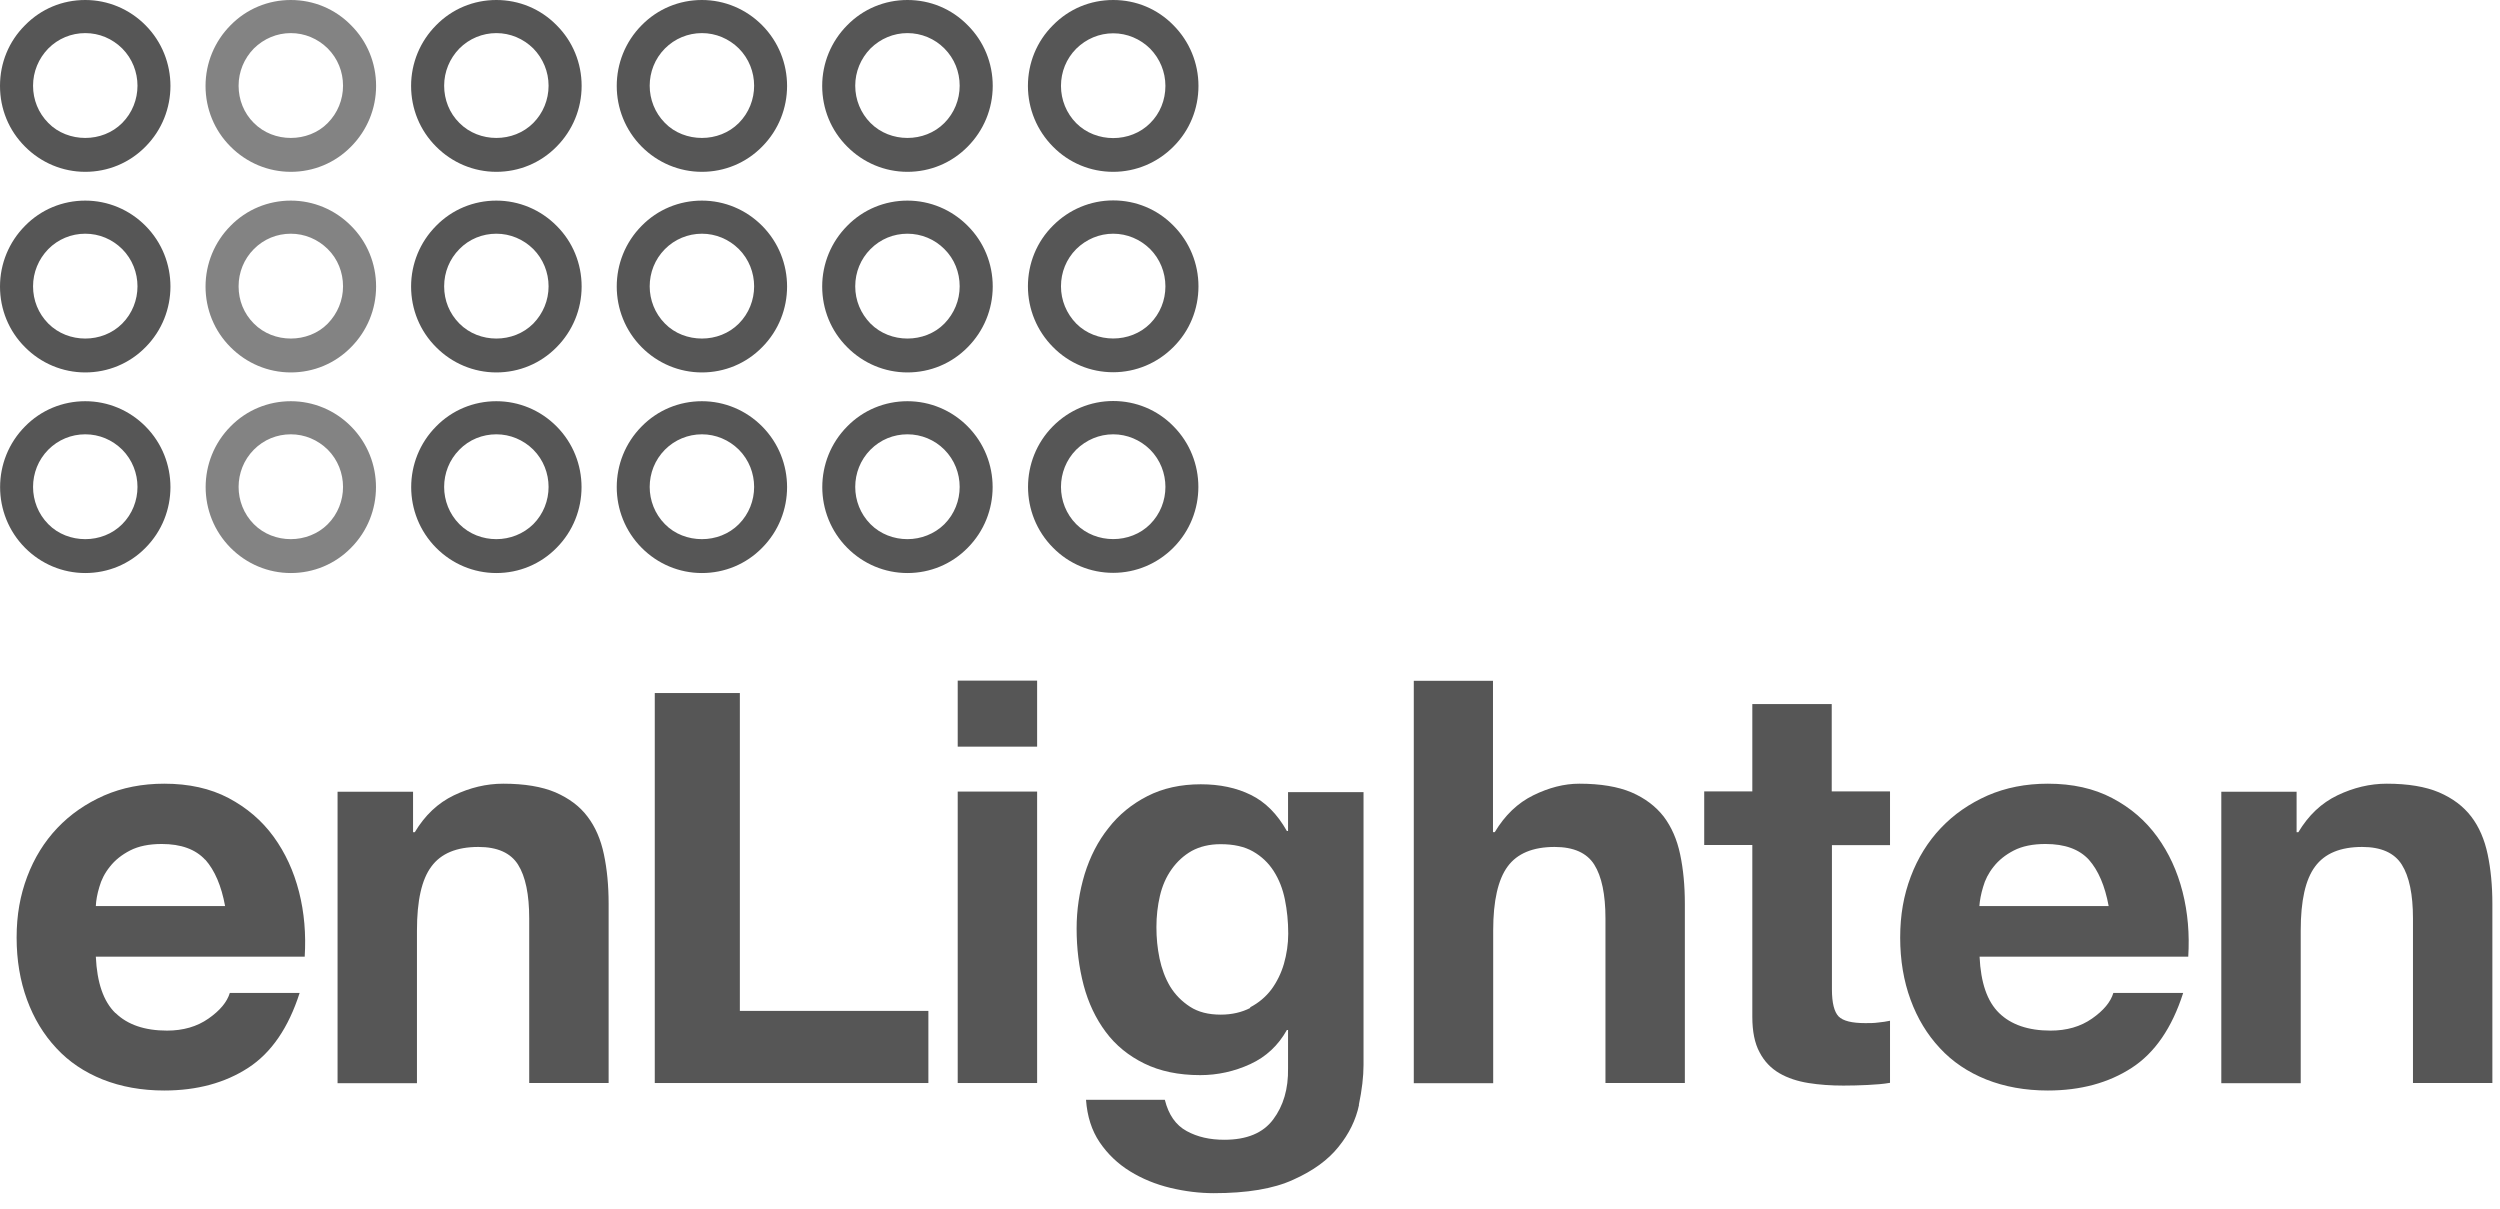
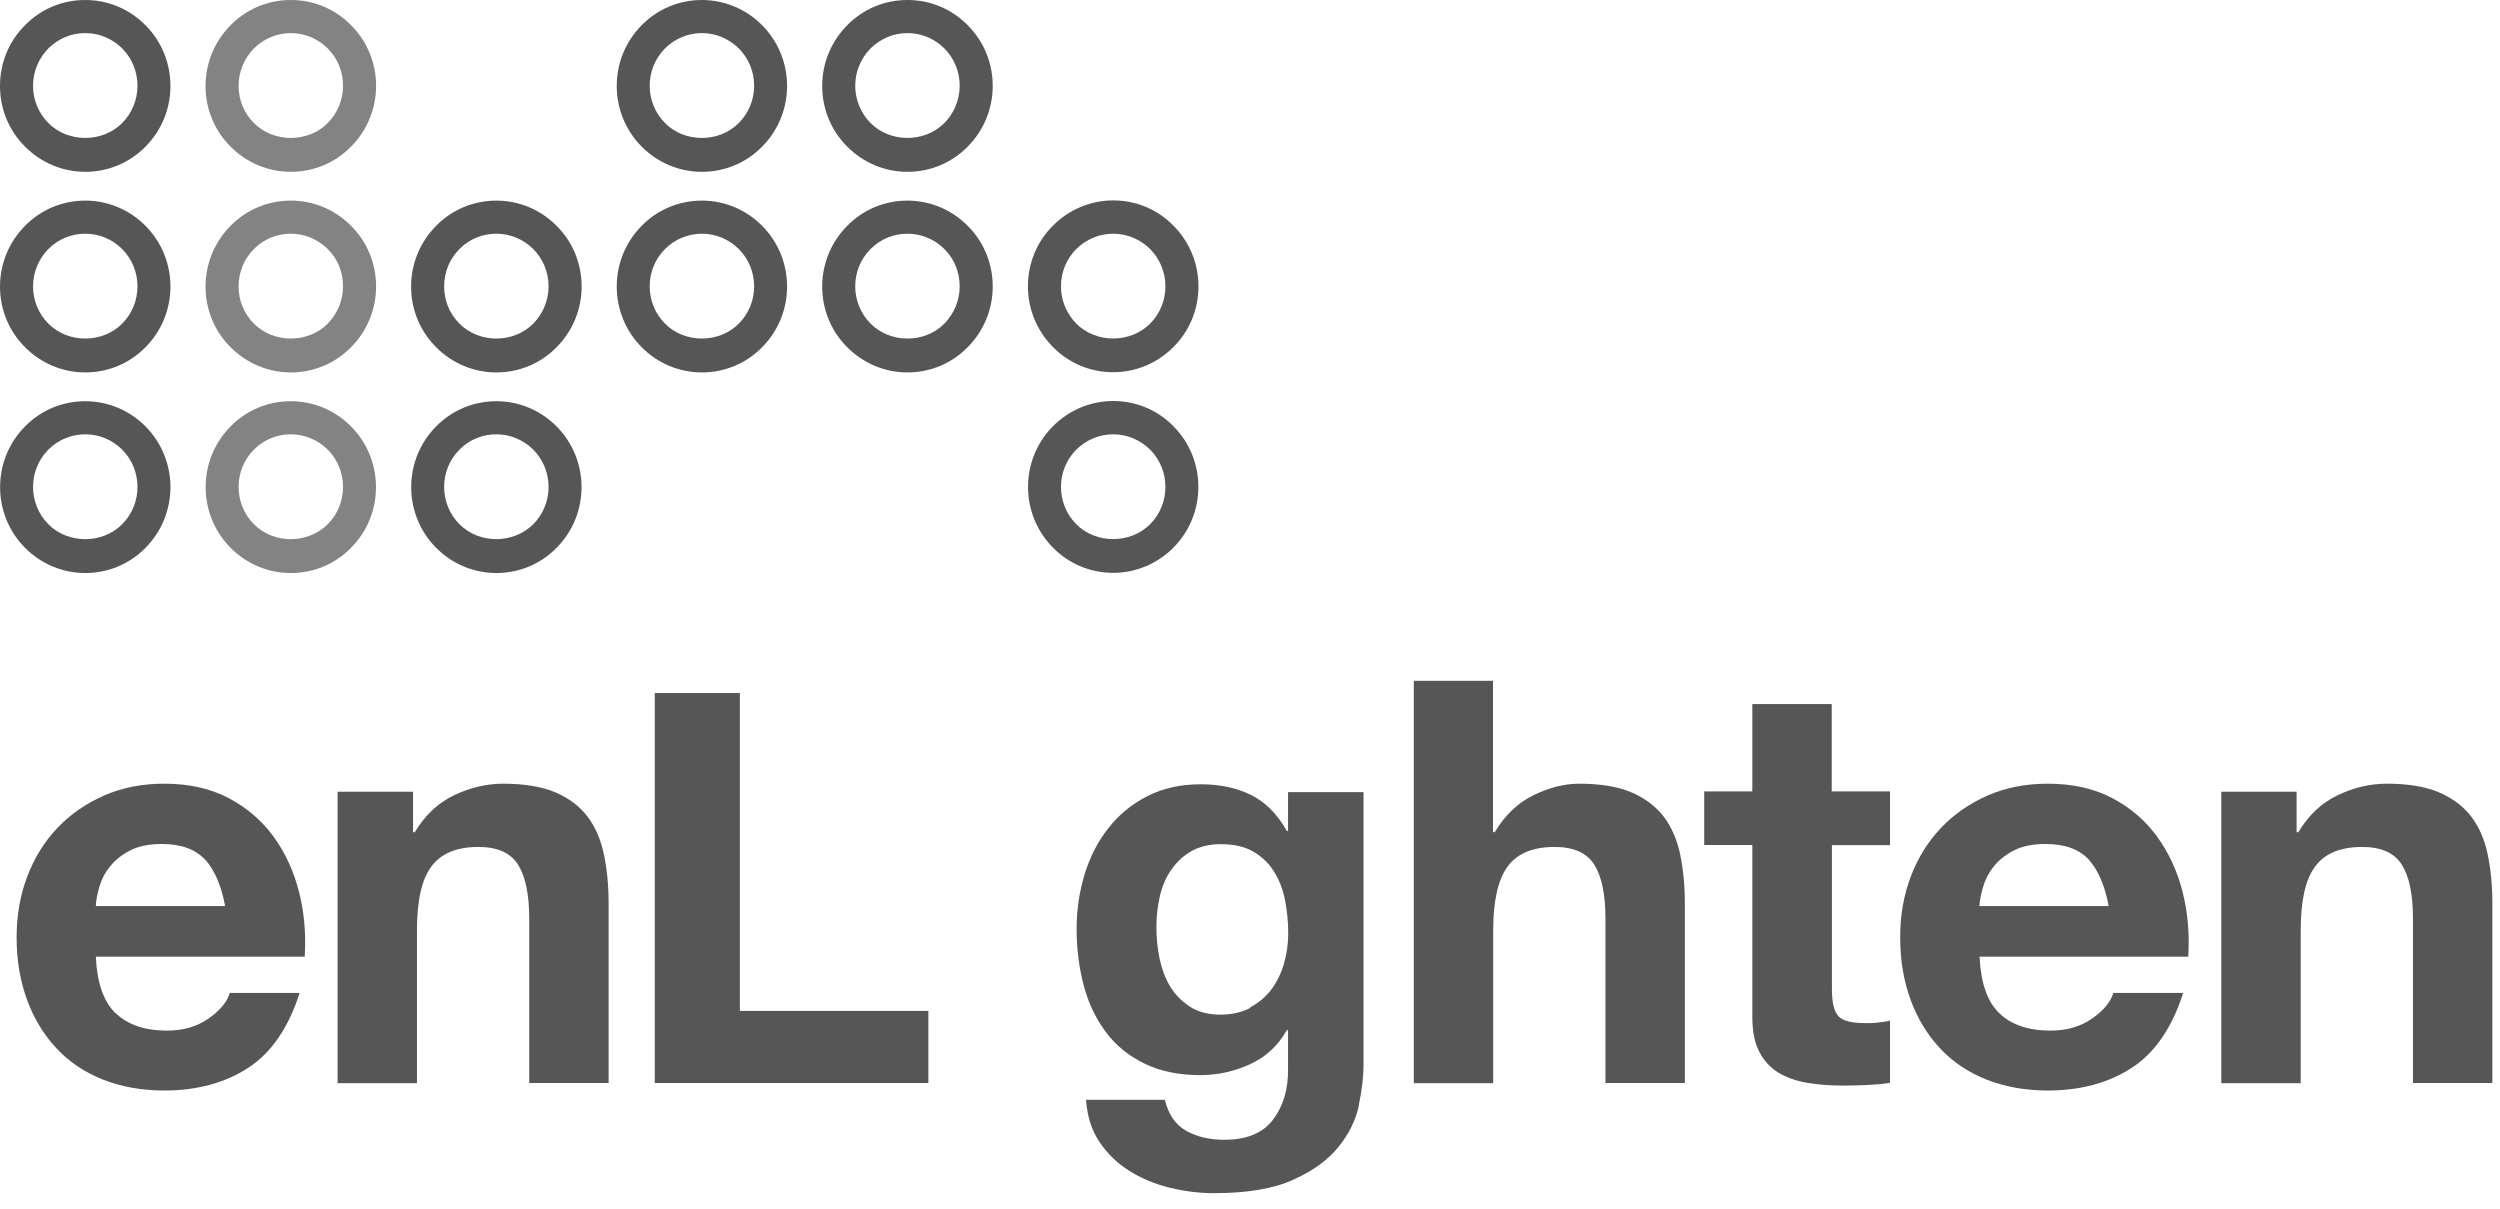
<svg xmlns="http://www.w3.org/2000/svg" width="153" height="74" viewBox="0 0 153 74" fill="none">
  <path d="M5.218 0C3.818 0 2.513 0.543 1.532 1.544C0.539 2.533 0 3.847 0 5.258C0 6.669 0.539 7.984 1.532 8.973C2.513 9.961 3.83 10.516 5.218 10.516C6.607 10.516 7.923 9.973 8.905 8.973C10.94 6.922 10.94 3.594 8.905 1.544C7.923 0.555 6.607 0 5.218 0M5.218 8.442C4.393 8.442 3.555 8.14 2.956 7.525C2.346 6.91 2.023 6.102 2.023 5.246C2.023 4.39 2.358 3.582 2.956 2.967C3.555 2.364 4.357 2.026 5.218 2.026C6.08 2.026 6.87 2.364 7.481 2.967C8.725 4.221 8.725 6.271 7.481 7.525C6.87 8.14 6.044 8.442 5.218 8.442Z" fill="#565656" />
  <path d="M17.798 0C16.41 0 15.093 0.543 14.111 1.544C13.13 2.533 12.579 3.859 12.579 5.258C12.579 6.657 13.118 7.984 14.111 8.973C15.093 9.961 16.41 10.516 17.798 10.516C19.186 10.516 20.503 9.973 21.484 8.973C22.466 7.984 23.017 6.657 23.017 5.258C23.017 3.859 22.478 2.533 21.484 1.544C20.503 0.543 19.186 0 17.798 0ZM17.798 8.442C16.972 8.442 16.146 8.14 15.536 7.525C14.925 6.922 14.602 6.102 14.602 5.246C14.602 4.39 14.937 3.582 15.536 2.967C16.146 2.364 16.948 2.026 17.798 2.026C18.648 2.026 19.45 2.364 20.06 2.967C20.671 3.582 20.994 4.39 20.994 5.246C20.994 6.102 20.659 6.922 20.06 7.525C19.462 8.14 18.624 8.442 17.798 8.442" fill="#565656" fill-opacity="0.733" />
-   <path d="M30.377 0C28.989 0 27.672 0.543 26.691 1.544C25.709 2.533 25.159 3.859 25.159 5.258C25.159 6.657 25.698 7.984 26.691 8.973C27.672 9.961 28.989 10.516 30.377 10.516C31.766 10.516 33.082 9.973 34.064 8.973C35.045 7.984 35.596 6.657 35.596 5.258C35.596 3.859 35.057 2.533 34.064 1.544C33.082 0.543 31.766 0 30.377 0ZM30.377 8.442C29.552 8.442 28.726 8.14 28.115 7.525C27.505 6.922 27.182 6.102 27.182 5.246C27.182 4.39 27.517 3.582 28.115 2.967C28.714 2.364 29.528 2.026 30.377 2.026C31.227 2.026 32.029 2.364 32.639 2.967C33.238 3.582 33.573 4.39 33.573 5.246C33.573 6.102 33.238 6.922 32.639 7.525C32.029 8.14 31.203 8.442 30.377 8.442Z" fill="#565656" />
  <path d="M42.957 0C41.568 0 40.252 0.543 39.27 1.544C37.236 3.594 37.236 6.922 39.27 8.973C40.252 9.961 41.568 10.516 42.957 10.516C44.345 10.516 45.662 9.973 46.643 8.973C48.678 6.922 48.678 3.594 46.643 1.544C45.662 0.555 44.345 0 42.957 0M42.957 8.442C42.131 8.442 41.293 8.14 40.695 7.525C39.45 6.271 39.45 4.221 40.695 2.967C41.293 2.364 42.107 2.026 42.957 2.026C43.807 2.026 44.609 2.364 45.219 2.967C46.464 4.221 46.464 6.271 45.219 7.525C44.609 8.14 43.783 8.442 42.957 8.442Z" fill="#565656" />
  <path d="M55.536 0C54.148 0 52.831 0.543 51.85 1.544C50.868 2.533 50.318 3.859 50.318 5.258C50.318 6.657 50.856 7.984 51.85 8.973C52.831 9.961 54.148 10.516 55.536 10.516C56.925 10.516 58.241 9.973 59.223 8.973C60.204 7.984 60.755 6.657 60.755 5.258C60.755 3.859 60.216 2.533 59.223 1.544C58.241 0.543 56.937 0 55.536 0ZM55.536 8.442C54.71 8.442 53.885 8.14 53.274 7.525C52.676 6.922 52.34 6.102 52.34 5.246C52.34 4.39 52.676 3.582 53.274 2.967C53.885 2.364 54.686 2.026 55.536 2.026C56.386 2.026 57.2 2.364 57.798 2.967C58.409 3.582 58.732 4.39 58.732 5.246C58.732 6.102 58.397 6.922 57.798 7.525C57.188 8.14 56.362 8.442 55.536 8.442Z" fill="#565656" />
-   <path d="M68.128 2.038C67.278 2.038 66.476 2.376 65.865 2.979C65.255 3.594 64.932 4.402 64.932 5.258C64.932 6.114 65.267 6.934 65.865 7.537C67.074 8.755 69.181 8.755 70.39 7.537C71 6.934 71.323 6.114 71.323 5.258C71.323 4.402 70.988 3.594 70.39 2.979C69.779 2.376 68.978 2.038 68.128 2.038M68.128 10.516C66.739 10.516 65.423 9.973 64.441 8.973C63.46 7.984 62.909 6.657 62.909 5.258C62.909 3.859 63.448 2.533 64.441 1.544C65.423 0.543 66.727 0 68.128 0C69.528 0 70.833 0.543 71.814 1.544C72.796 2.533 73.346 3.859 73.346 5.258C73.346 6.657 72.808 7.984 71.814 8.973C70.833 9.961 69.516 10.516 68.128 10.516Z" fill="#565656" />
  <path d="M5.218 12.277C3.83 12.277 2.513 12.819 1.532 13.82C0.551 14.809 0 16.136 0 17.535C0 18.934 0.539 20.261 1.532 21.249C2.513 22.238 3.83 22.793 5.218 22.793C6.607 22.793 7.923 22.25 8.905 21.249C10.94 19.199 10.94 15.871 8.905 13.82C7.923 12.832 6.607 12.277 5.218 12.277M5.218 20.719C4.393 20.719 3.567 20.417 2.956 19.802C2.346 19.187 2.023 18.379 2.023 17.523C2.023 16.667 2.358 15.859 2.956 15.244C3.555 14.641 4.357 14.303 5.218 14.303C6.08 14.303 6.87 14.641 7.481 15.244C8.725 16.498 8.725 18.548 7.481 19.802C6.87 20.417 6.044 20.719 5.218 20.719Z" fill="#565656" />
  <path d="M17.798 12.277C16.41 12.277 15.093 12.819 14.111 13.82C13.13 14.809 12.579 16.136 12.579 17.535C12.579 18.934 13.118 20.261 14.111 21.249C15.093 22.238 16.41 22.793 17.798 22.793C19.186 22.793 20.503 22.25 21.484 21.249C22.466 20.261 23.017 18.934 23.017 17.535C23.017 16.136 22.478 14.809 21.484 13.82C20.503 12.832 19.186 12.277 17.798 12.277M17.798 20.719C16.972 20.719 16.146 20.417 15.536 19.802C14.925 19.187 14.602 18.391 14.602 17.523C14.602 16.655 14.937 15.847 15.536 15.244C16.146 14.629 16.948 14.303 17.798 14.303C18.648 14.303 19.45 14.641 20.06 15.244C20.671 15.847 20.994 16.667 20.994 17.523C20.994 18.379 20.659 19.187 20.06 19.802C19.462 20.417 18.624 20.719 17.798 20.719" fill="#565656" fill-opacity="0.733" />
  <path d="M30.377 12.277C28.989 12.277 27.672 12.819 26.691 13.82C25.709 14.809 25.159 16.136 25.159 17.535C25.159 18.934 25.698 20.261 26.691 21.249C27.672 22.238 28.989 22.793 30.377 22.793C31.766 22.793 33.082 22.25 34.064 21.249C35.045 20.261 35.596 18.934 35.596 17.535C35.596 16.136 35.057 14.809 34.064 13.82C33.082 12.832 31.766 12.277 30.377 12.277M30.377 20.719C29.552 20.719 28.726 20.417 28.115 19.802C27.505 19.187 27.182 18.391 27.182 17.523C27.182 16.655 27.517 15.847 28.115 15.244C28.714 14.629 29.528 14.303 30.377 14.303C31.227 14.303 32.029 14.641 32.639 15.244C33.238 15.847 33.573 16.667 33.573 17.523C33.573 18.379 33.238 19.187 32.639 19.802C32.029 20.417 31.203 20.719 30.377 20.719Z" fill="#565656" />
  <path d="M42.957 12.277C41.568 12.277 40.252 12.819 39.27 13.82C37.236 15.871 37.236 19.199 39.27 21.249C40.252 22.238 41.568 22.793 42.957 22.793C44.345 22.793 45.662 22.25 46.643 21.249C48.678 19.199 48.678 15.871 46.643 13.82C45.662 12.832 44.345 12.277 42.957 12.277M42.957 20.719C42.131 20.719 41.293 20.417 40.695 19.802C39.45 18.548 39.45 16.498 40.695 15.244C41.293 14.641 42.107 14.303 42.957 14.303C43.807 14.303 44.609 14.641 45.219 15.244C46.464 16.498 46.464 18.548 45.219 19.802C44.609 20.417 43.783 20.719 42.957 20.719Z" fill="#565656" />
  <path d="M55.536 12.277C54.148 12.277 52.831 12.819 51.85 13.82C50.868 14.809 50.318 16.136 50.318 17.535C50.318 18.934 50.856 20.261 51.85 21.249C52.831 22.238 54.148 22.793 55.536 22.793C56.925 22.793 58.241 22.25 59.223 21.249C60.204 20.261 60.755 18.934 60.755 17.535C60.755 16.136 60.216 14.809 59.223 13.82C58.241 12.832 56.925 12.277 55.536 12.277M55.536 20.719C54.71 20.719 53.885 20.417 53.274 19.802C52.676 19.187 52.34 18.391 52.34 17.523C52.34 16.655 52.676 15.847 53.274 15.244C53.885 14.629 54.686 14.303 55.536 14.303C56.386 14.303 57.2 14.641 57.798 15.244C58.409 15.847 58.732 16.667 58.732 17.523C58.732 18.379 58.397 19.187 57.798 19.802C57.2 20.417 56.362 20.719 55.536 20.719Z" fill="#565656" />
  <path d="M68.128 14.303C67.278 14.303 66.476 14.641 65.865 15.244C65.255 15.859 64.932 16.667 64.932 17.523C64.932 18.379 65.267 19.187 65.865 19.802C67.074 21.02 69.181 21.02 70.39 19.802C71 19.187 71.323 18.379 71.323 17.523C71.323 16.667 70.988 15.847 70.39 15.244C69.779 14.641 68.978 14.303 68.128 14.303M68.128 22.781C66.739 22.781 65.423 22.238 64.441 21.237C63.46 20.248 62.909 18.922 62.909 17.523C62.909 16.124 63.448 14.797 64.441 13.809C65.423 12.82 66.739 12.265 68.128 12.265C69.516 12.265 70.833 12.807 71.814 13.809C72.796 14.797 73.346 16.124 73.346 17.523C73.346 18.922 72.808 20.248 71.814 21.237C70.833 22.226 69.516 22.781 68.128 22.781Z" fill="#565656" />
  <path d="M5.218 24.554C3.83 24.554 2.513 25.096 1.532 26.097C-0.503 28.148 -0.503 31.476 1.532 33.526C2.513 34.515 3.83 35.07 5.218 35.07C6.607 35.07 7.923 34.527 8.905 33.526C10.94 31.476 10.94 28.148 8.905 26.097C7.923 25.108 6.607 24.554 5.218 24.554ZM5.218 32.996C4.393 32.996 3.555 32.694 2.956 32.079C1.712 30.825 1.712 28.775 2.956 27.52C3.555 26.918 4.357 26.58 5.218 26.58C6.08 26.58 6.87 26.918 7.481 27.52C8.725 28.775 8.725 30.825 7.481 32.079C6.87 32.694 6.044 32.996 5.218 32.996Z" fill="#565656" />
  <path d="M17.798 24.554C16.41 24.554 15.093 25.096 14.111 26.097C12.077 28.148 12.077 31.476 14.111 33.526C15.093 34.515 16.41 35.07 17.798 35.07C19.186 35.07 20.503 34.527 21.484 33.526C23.519 31.476 23.519 28.148 21.484 26.097C20.503 25.108 19.186 24.554 17.798 24.554ZM17.798 32.996C16.972 32.996 16.146 32.694 15.536 32.079C14.291 30.825 14.291 28.775 15.536 27.52C16.146 26.905 16.948 26.58 17.798 26.58C18.648 26.58 19.45 26.918 20.06 27.52C21.305 28.775 21.305 30.825 20.06 32.079C19.462 32.682 18.624 32.996 17.798 32.996" fill="#565656" fill-opacity="0.733" />
  <path d="M30.377 24.554C28.989 24.554 27.672 25.096 26.691 26.097C24.656 28.148 24.656 31.476 26.691 33.526C27.672 34.515 28.989 35.07 30.377 35.07C31.766 35.07 33.082 34.527 34.064 33.526C36.099 31.476 36.099 28.148 34.064 26.097C33.082 25.108 31.766 24.554 30.377 24.554M30.377 32.996C29.552 32.996 28.726 32.694 28.115 32.079C26.87 30.825 26.87 28.775 28.115 27.52C28.714 26.905 29.528 26.58 30.377 26.58C31.227 26.58 32.029 26.918 32.639 27.52C33.884 28.775 33.884 30.825 32.639 32.079C32.029 32.682 31.203 32.996 30.377 32.996Z" fill="#565656" />
-   <path d="M42.957 24.554C41.568 24.554 40.252 25.096 39.27 26.097C37.236 28.148 37.236 31.476 39.27 33.526C40.252 34.515 41.568 35.07 42.957 35.07C44.345 35.07 45.662 34.527 46.643 33.526C48.678 31.476 48.678 28.148 46.643 26.097C45.662 25.108 44.345 24.554 42.957 24.554ZM42.957 32.996C42.131 32.996 41.293 32.694 40.695 32.079C39.45 30.825 39.45 28.775 40.695 27.52C41.293 26.918 42.107 26.58 42.957 26.58C43.807 26.58 44.609 26.918 45.219 27.52C46.464 28.775 46.464 30.825 45.219 32.079C44.609 32.694 43.783 32.996 42.957 32.996Z" fill="#565656" />
-   <path d="M55.536 24.554C54.148 24.554 52.831 25.096 51.85 26.097C49.815 28.148 49.815 31.476 51.85 33.526C52.831 34.515 54.148 35.07 55.536 35.07C56.925 35.07 58.241 34.527 59.223 33.526C61.258 31.476 61.258 28.148 59.223 26.097C58.241 25.108 56.925 24.554 55.536 24.554ZM55.536 32.996C54.71 32.996 53.885 32.694 53.274 32.079C52.029 30.825 52.029 28.775 53.274 27.52C53.885 26.905 54.687 26.58 55.536 26.58C56.386 26.58 57.2 26.918 57.798 27.52C59.043 28.775 59.043 30.825 57.798 32.079C57.188 32.682 56.362 32.996 55.536 32.996Z" fill="#565656" />
  <path d="M68.128 26.58C67.278 26.58 66.476 26.918 65.865 27.52C64.621 28.775 64.621 30.825 65.865 32.079C67.074 33.297 69.181 33.297 70.39 32.079C71.635 30.825 71.635 28.775 70.39 27.52C69.779 26.918 68.978 26.58 68.128 26.58ZM68.128 35.058C66.739 35.058 65.423 34.515 64.441 33.514C62.407 31.464 62.407 28.136 64.441 26.085C65.423 25.096 66.739 24.542 68.128 24.542C69.516 24.542 70.833 25.084 71.814 26.085C73.849 28.136 73.849 31.464 71.814 33.514C70.833 34.503 69.516 35.058 68.128 35.058Z" fill="#565656" />
  <path d="M12.556 52.617C11.969 51.978 11.083 51.652 9.898 51.652C9.12 51.652 8.474 51.785 7.959 52.05C7.445 52.316 7.038 52.641 6.727 53.039C6.415 53.425 6.2 53.847 6.08 54.281C5.949 54.715 5.877 55.113 5.865 55.451H13.776C13.549 54.209 13.142 53.268 12.568 52.617M7.074 61.999C7.804 62.711 8.857 63.073 10.222 63.073C11.203 63.073 12.053 62.832 12.759 62.337C13.465 61.843 13.896 61.324 14.064 60.769H18.337C17.654 62.904 16.601 64.436 15.189 65.352C13.776 66.269 12.065 66.739 10.054 66.739C8.666 66.739 7.409 66.51 6.284 66.064C5.171 65.618 4.213 64.978 3.447 64.146C2.669 63.314 2.071 62.325 1.652 61.179C1.233 60.034 1.017 58.767 1.017 57.381C1.017 55.994 1.233 54.8 1.664 53.654C2.095 52.508 2.717 51.508 3.507 50.675C4.309 49.831 5.254 49.18 6.368 48.685C7.481 48.203 8.701 47.962 10.054 47.962C11.562 47.962 12.867 48.251 13.992 48.842C15.105 49.433 16.026 50.217 16.745 51.206C17.463 52.195 17.977 53.316 18.301 54.583C18.624 55.849 18.732 57.176 18.648 58.55H5.865C5.937 60.142 6.332 61.288 7.062 61.999" fill="#565656" />
  <path d="M25.279 48.444V50.929H25.386C26.009 49.892 26.799 49.144 27.78 48.673C28.762 48.203 29.767 47.962 30.796 47.962C32.101 47.962 33.166 48.143 33.992 48.492C34.818 48.854 35.476 49.337 35.955 49.976C36.434 50.603 36.769 51.375 36.96 52.291C37.152 53.196 37.248 54.209 37.248 55.306V66.281H32.388V56.211C32.388 54.739 32.161 53.642 31.706 52.919C31.251 52.195 30.437 51.833 29.276 51.833C27.948 51.833 26.99 52.231 26.404 53.027C25.805 53.823 25.518 55.125 25.518 56.947V66.293H20.659V48.456H25.279V48.444Z" fill="#565656" />
  <path d="M45.279 42.414V61.867H56.817V66.281H40.072V42.414H45.279Z" fill="#565656" />
-   <path d="M63.472 66.281H58.612V48.444H63.472V66.281ZM58.612 41.654H63.472V45.695H58.612V41.654Z" fill="#565656" />
  <path d="M76.506 61.65C77.033 61.372 77.463 61.011 77.811 60.552C78.146 60.094 78.409 59.563 78.577 58.984C78.744 58.394 78.84 57.779 78.84 57.139C78.84 56.404 78.768 55.704 78.636 55.053C78.505 54.402 78.277 53.823 77.954 53.316C77.631 52.81 77.212 52.412 76.686 52.11C76.159 51.809 75.501 51.664 74.699 51.664C74.016 51.664 73.43 51.809 72.939 52.074C72.448 52.352 72.041 52.725 71.706 53.196C71.371 53.666 71.132 54.209 70.988 54.824C70.845 55.439 70.773 56.066 70.773 56.741C70.773 57.417 70.833 58.02 70.964 58.659C71.096 59.286 71.311 59.865 71.611 60.371C71.922 60.878 72.329 61.288 72.832 61.614C73.334 61.939 73.957 62.096 74.711 62.096C75.393 62.096 76.003 61.951 76.518 61.686M83.173 67.619C82.981 68.536 82.562 69.392 81.916 70.188C81.282 70.984 80.36 71.659 79.139 72.202C77.93 72.757 76.314 73.022 74.28 73.022C73.418 73.022 72.532 72.914 71.623 72.697C70.725 72.48 69.899 72.142 69.157 71.683C68.415 71.225 67.793 70.634 67.302 69.911C66.811 69.187 66.536 68.319 66.464 67.306H71.287C71.515 68.222 71.958 68.862 72.628 69.223C73.286 69.585 74.052 69.754 74.926 69.754C76.302 69.754 77.296 69.344 77.918 68.512C78.541 67.68 78.852 66.642 78.828 65.376V63.037H78.756C78.23 63.977 77.487 64.677 76.518 65.123C75.549 65.569 74.519 65.798 73.454 65.798C72.125 65.798 70.988 65.557 70.031 65.087C69.073 64.617 68.283 63.977 67.673 63.157C67.062 62.337 66.608 61.384 66.32 60.299C66.033 59.202 65.889 58.056 65.889 56.826C65.889 55.68 66.057 54.571 66.38 53.497C66.715 52.424 67.194 51.483 67.84 50.675C68.475 49.855 69.277 49.204 70.222 48.722C71.168 48.239 72.257 47.998 73.49 47.998C74.651 47.998 75.68 48.215 76.554 48.649C77.44 49.083 78.17 49.819 78.756 50.856H78.828V48.48H83.448V65.171C83.448 65.883 83.352 66.703 83.161 67.619" fill="#565656" />
  <path d="M91.371 41.654V50.928H91.479C92.102 49.891 92.88 49.144 93.837 48.673C94.795 48.203 95.728 47.962 96.65 47.962C97.954 47.962 99.02 48.143 99.846 48.492C100.683 48.854 101.33 49.349 101.82 49.976C102.299 50.615 102.634 51.375 102.826 52.291C103.017 53.196 103.113 54.209 103.113 55.306V66.281H98.254V56.211C98.254 54.739 98.026 53.642 97.571 52.918C97.117 52.195 96.303 51.833 95.142 51.833C93.813 51.833 92.856 52.231 92.269 53.027C91.683 53.823 91.383 55.125 91.383 56.946V66.293H86.524V41.667H91.383L91.371 41.654Z" fill="#565656" />
  <path d="M115.669 48.444V51.724H112.114V60.552C112.114 61.385 112.257 61.927 112.521 62.205C112.796 62.482 113.335 62.615 114.16 62.615C114.436 62.615 114.699 62.615 114.95 62.578C115.202 62.554 115.441 62.518 115.669 62.47V66.269C115.262 66.341 114.795 66.377 114.292 66.401C113.789 66.425 113.299 66.438 112.82 66.438C112.066 66.438 111.348 66.389 110.677 66.281C110.007 66.172 109.409 65.979 108.894 65.678C108.379 65.376 107.972 64.954 107.685 64.399C107.386 63.845 107.242 63.121 107.242 62.229V51.712H104.298V48.432H107.242V43.09H112.102V48.432H115.657L115.669 48.444Z" fill="#565656" />
  <path d="M127.841 52.617C127.255 51.978 126.381 51.652 125.184 51.652C124.406 51.652 123.76 51.785 123.245 52.05C122.73 52.316 122.323 52.641 122.012 53.039C121.701 53.425 121.486 53.847 121.366 54.281C121.234 54.715 121.162 55.113 121.138 55.451H129.05C128.823 54.209 128.416 53.268 127.841 52.617M122.347 61.999C123.077 62.711 124.131 63.073 125.495 63.073C126.477 63.073 127.326 62.832 128.033 62.337C128.739 61.843 129.17 61.324 129.337 60.769H133.61C132.928 62.904 131.875 64.436 130.462 65.352C129.05 66.269 127.338 66.739 125.328 66.739C123.939 66.739 122.682 66.51 121.557 66.064C120.444 65.618 119.487 64.978 118.721 64.146C117.943 63.314 117.344 62.325 116.925 61.179C116.506 60.034 116.291 58.767 116.291 57.381C116.291 55.994 116.506 54.8 116.937 53.654C117.368 52.508 117.991 51.508 118.781 50.675C119.582 49.831 120.528 49.18 121.641 48.685C122.754 48.203 123.975 47.962 125.328 47.962C126.836 47.962 128.14 48.251 129.265 48.842C130.391 49.433 131.3 50.217 132.018 51.206C132.736 52.195 133.251 53.316 133.574 54.583C133.897 55.849 134.005 57.176 133.921 58.55H121.15C121.222 60.142 121.617 61.288 122.347 61.999" fill="#565656" />
  <path d="M140.552 48.444V50.929H140.66C141.282 49.892 142.072 49.144 143.054 48.673C144.035 48.203 145.041 47.962 146.07 47.962C147.375 47.962 148.44 48.143 149.266 48.492C150.103 48.854 150.75 49.337 151.241 49.976C151.719 50.603 152.054 51.375 152.246 52.291C152.437 53.196 152.533 54.209 152.533 55.306V66.281H147.674V56.211C147.674 54.739 147.446 53.642 146.992 52.919C146.537 52.195 145.723 51.833 144.562 51.833C143.233 51.833 142.276 52.231 141.689 53.027C141.091 53.823 140.804 55.125 140.804 56.947V66.293H135.944V48.456H140.564L140.552 48.444Z" fill="#565656" />
</svg>